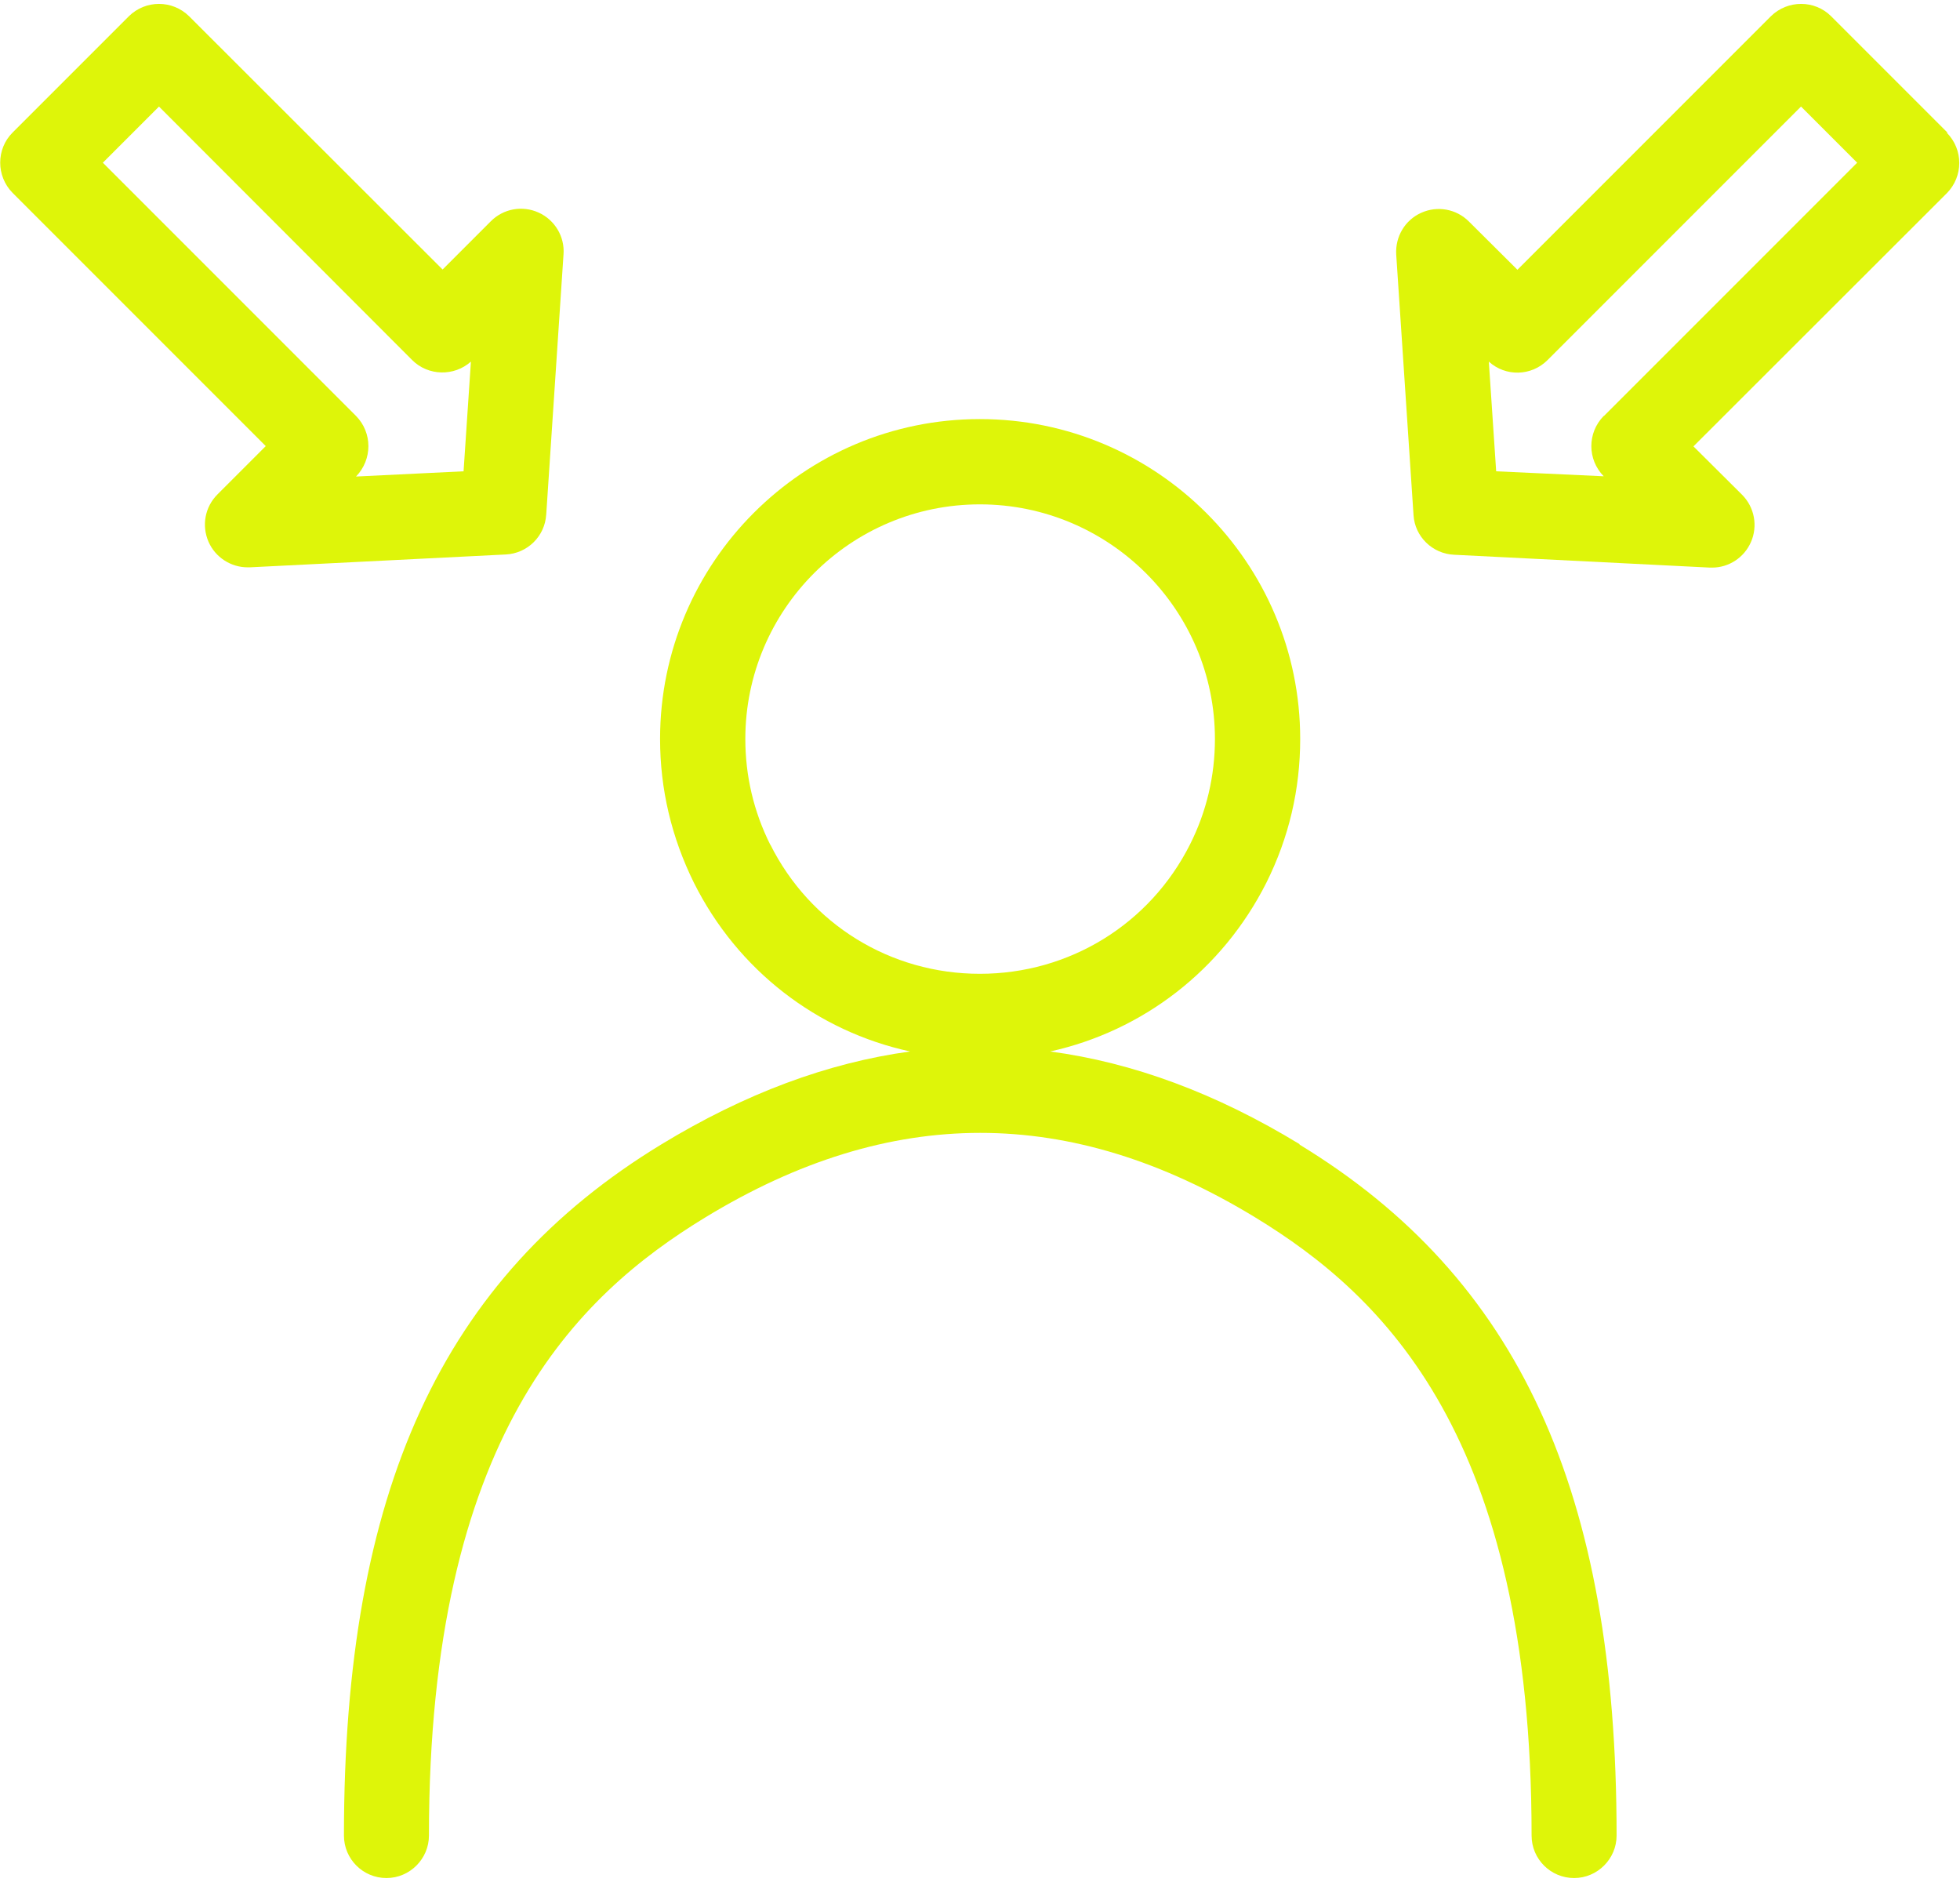
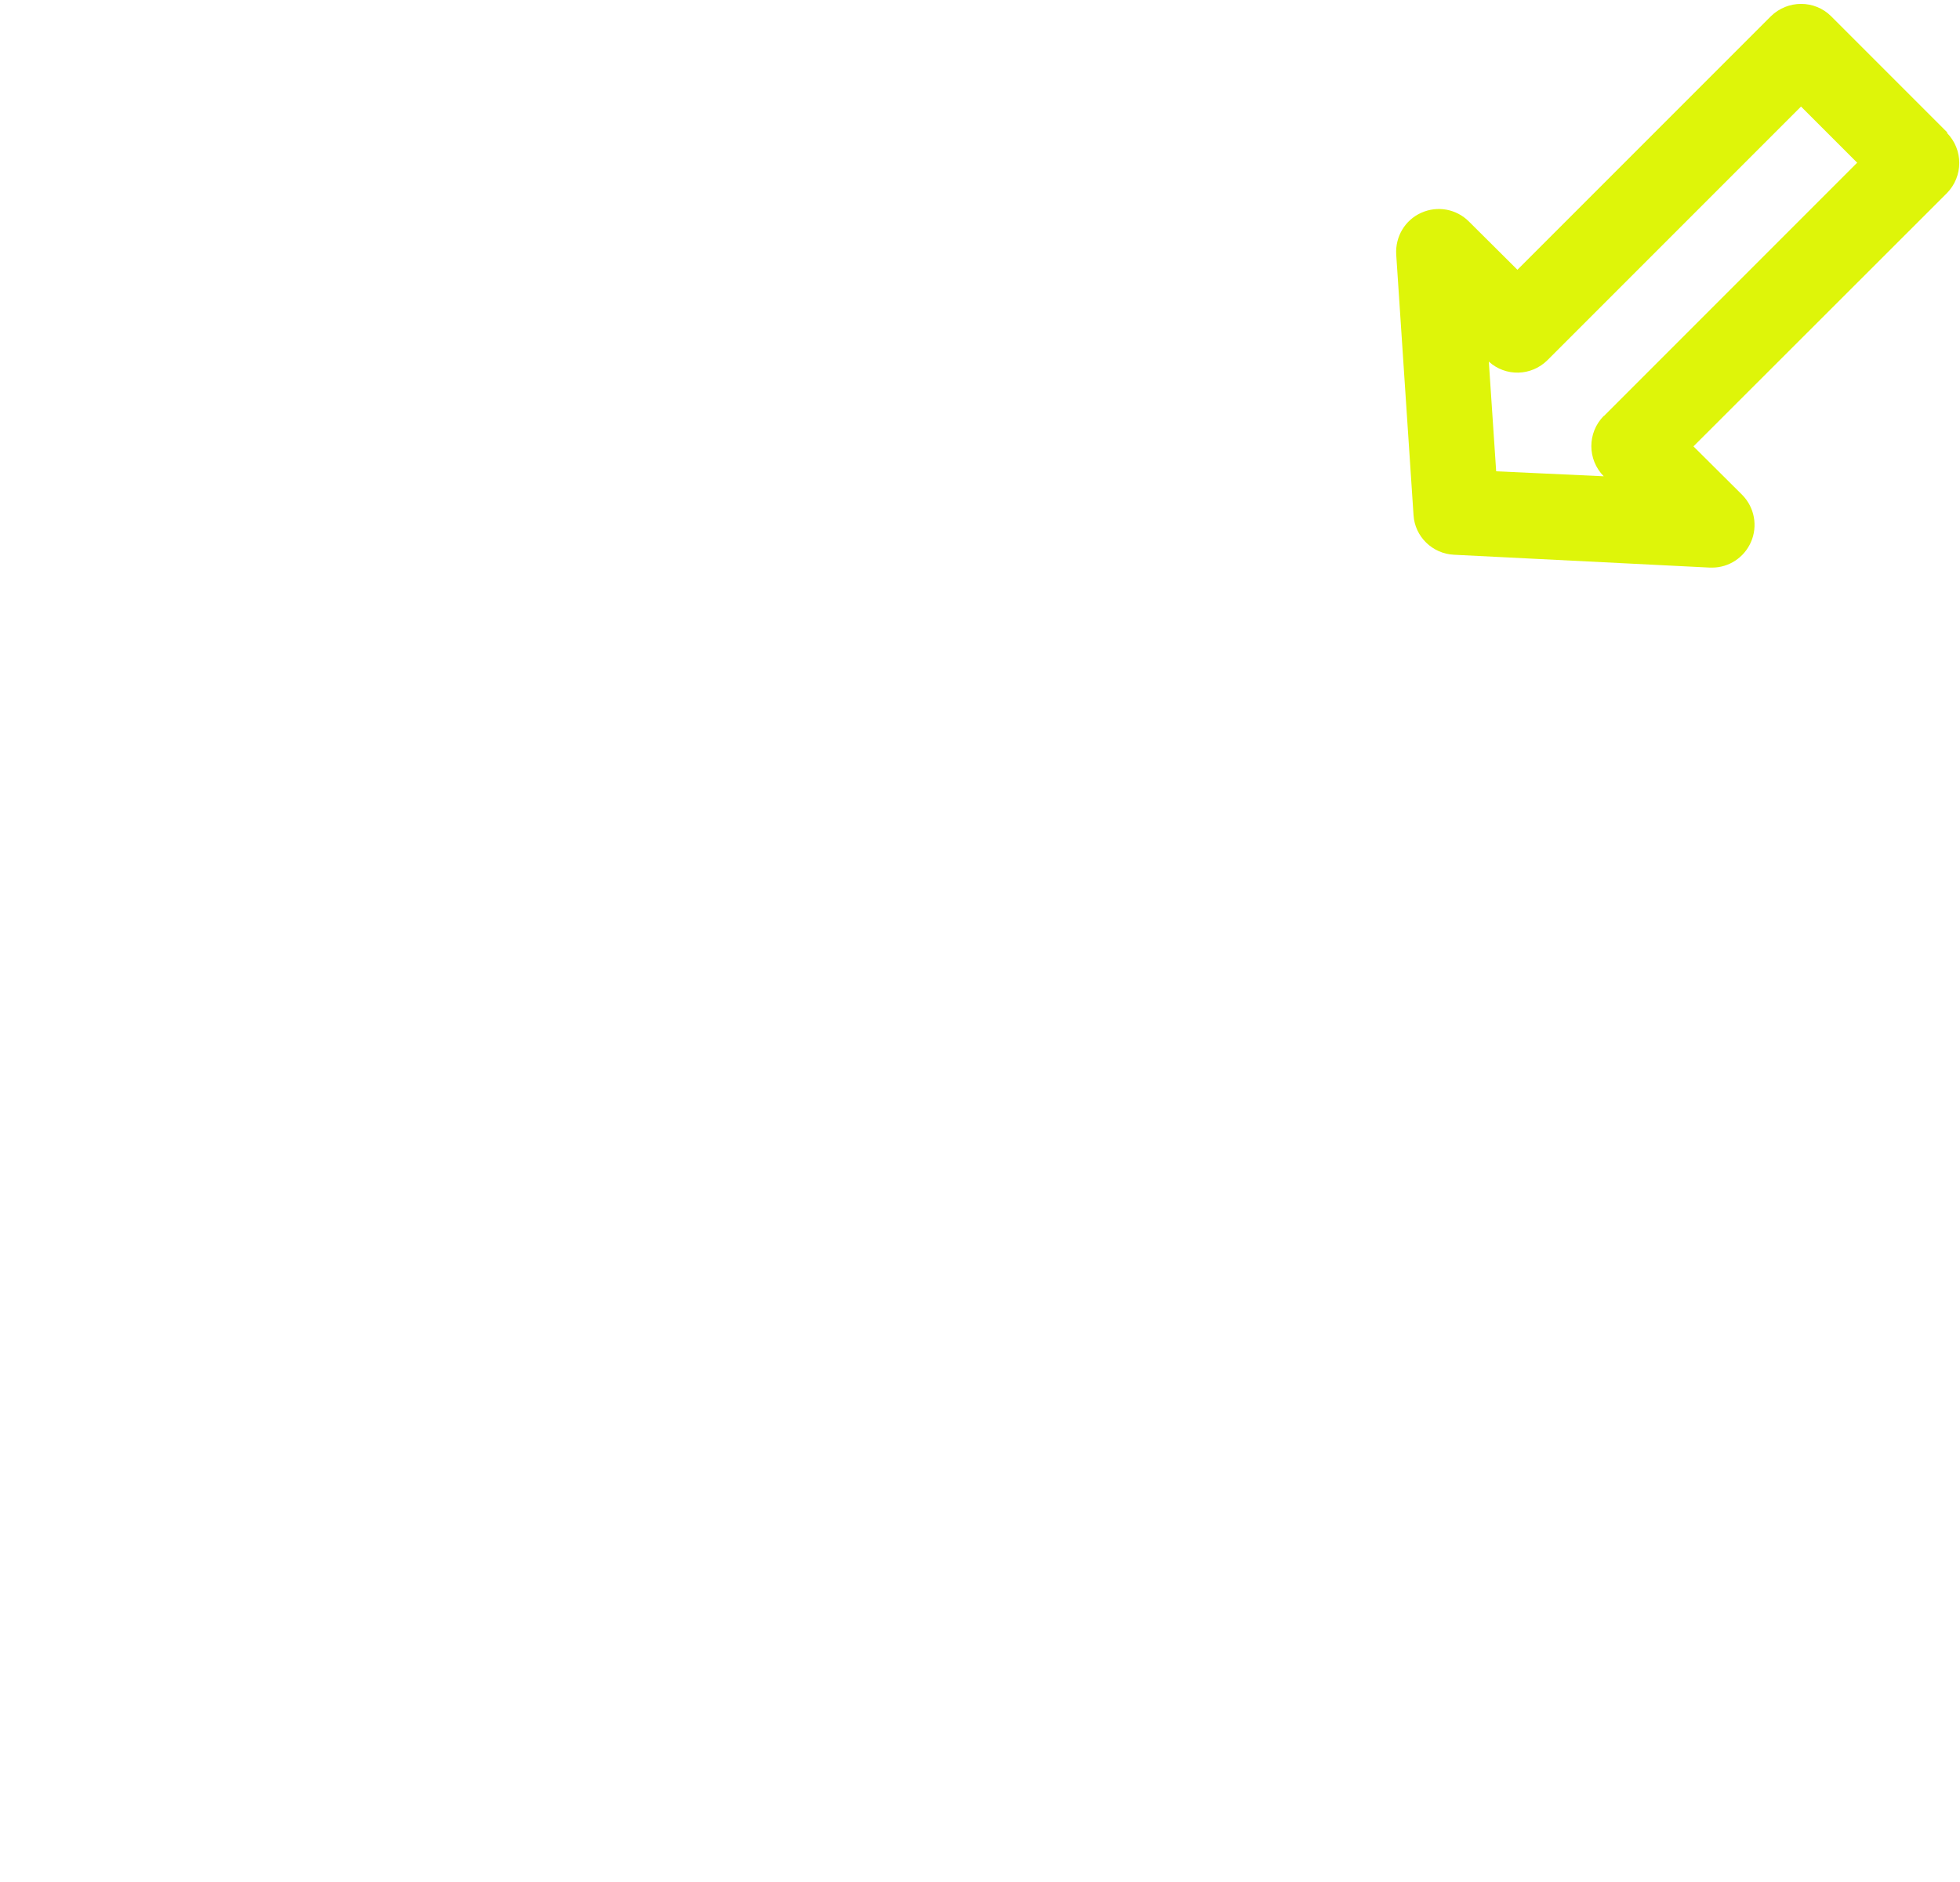
<svg xmlns="http://www.w3.org/2000/svg" id="Ebene_2" viewBox="0 0 74.71 71.44" width="100" height="96">
  <defs>
    <style>.cls-1{fill:#def509;}</style>
  </defs>
  <g id="Ebene_1-2">
    <g id="individual">
-       <path class="cls-1" d="M17.67,17.82l-4.11.2h.01c.63-.65.63-1.67,0-2.31L3.92,6.06l2.14-2.14,9.65,9.66c.61.61,1.6.63,2.24.06l-.28,4.18ZM20.82,19.48l.66-9.93c.05-.67-.33-1.31-.95-1.59-.62-.28-1.34-.15-1.82.33l-1.84,1.84L7.21.48c-.64-.63-1.66-.63-2.3,0L.48,4.91c-.63.63-.63,1.66,0,2.3l9.65,9.65-1.84,1.84c-.48.48-.61,1.19-.34,1.81.26.59.85.97,1.49.97.03,0,.05,0,.08,0l9.76-.49c.82-.04,1.49-.69,1.54-1.52" />
      <path class="cls-1" d="M61.13,15.71c-.63.64-.63,1.66,0,2.3h.01s-4.11-.19-4.11-.19l-.28-4.18c.64.58,1.62.56,2.24-.06l9.66-9.66,2.14,2.14-9.65,9.65ZM74.23,4.91l-4.43-4.43c-.63-.63-1.66-.63-2.3,0l-9.66,9.66-1.85-1.84c-.48-.48-1.2-.61-1.82-.33-.62.28-.99.91-.95,1.59l.66,9.93c.05.82.72,1.47,1.54,1.51l9.76.49s.06,0,.08,0c.64,0,1.22-.38,1.48-.97.27-.61.14-1.33-.34-1.81l-1.85-1.84,9.66-9.65c.63-.64.63-1.66,0-2.3" />
-       <path class="cls-1" d="M29.36,32.05c-.63-1.26-.95-2.62-.95-4.03,0-4.93,4.01-8.94,8.94-8.94s8.96,4.01,8.96,8.94c0,1.41-.32,2.77-.95,4.02-1.53,3.04-4.6,4.93-8.01,4.93s-6.47-1.89-7.99-4.93M49.55,43.47c-3.2-1.95-6.37-3.12-9.52-3.54,3.53-.78,6.56-3.1,8.24-6.43.86-1.72,1.29-3.56,1.29-5.48,0-6.72-5.48-12.19-12.21-12.19s-12.19,5.47-12.19,12.19c0,1.92.44,3.76,1.29,5.48,1.67,3.34,4.7,5.66,8.24,6.43-3.14.43-6.29,1.6-9.48,3.54-8.37,5.09-12.1,13.21-12.1,26.34,0,.9.73,1.62,1.62,1.62s1.62-.73,1.62-1.62c0-15.2,5.63-20.57,10.54-23.56,7.05-4.29,13.9-4.29,20.95,0,4.91,2.99,10.54,8.36,10.54,23.56,0,.9.73,1.62,1.62,1.62s1.62-.73,1.62-1.62c0-13.12-3.73-21.25-12.1-26.34" />
    </g>
  </g>
</svg>